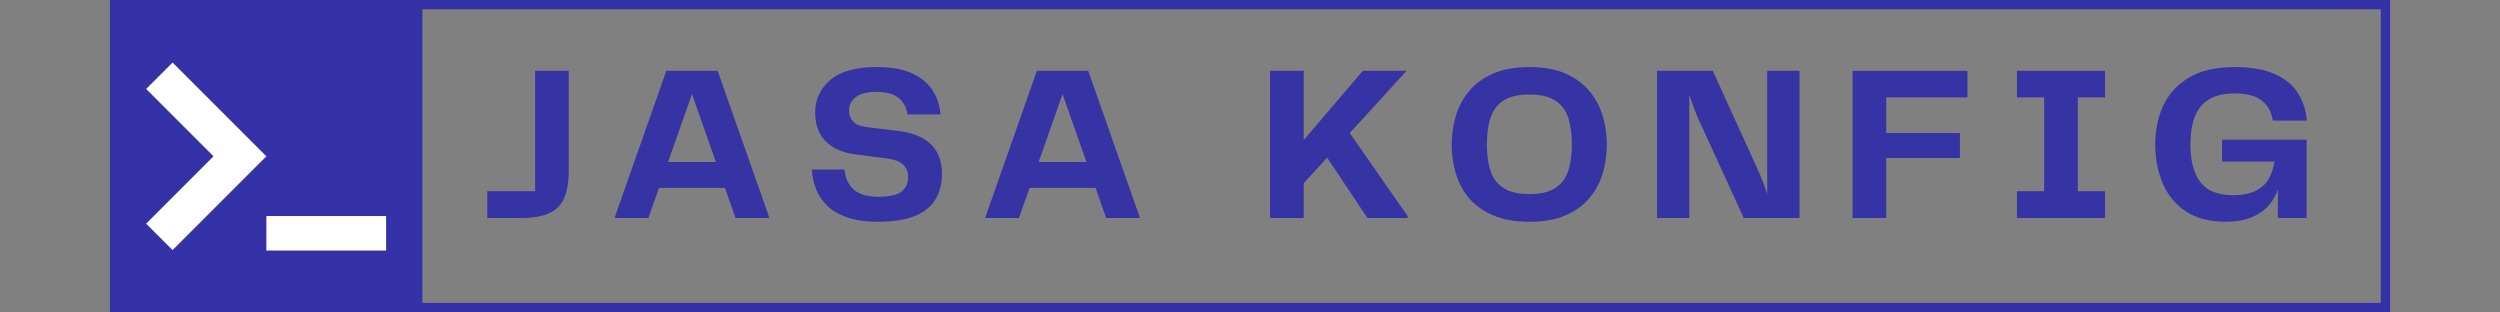
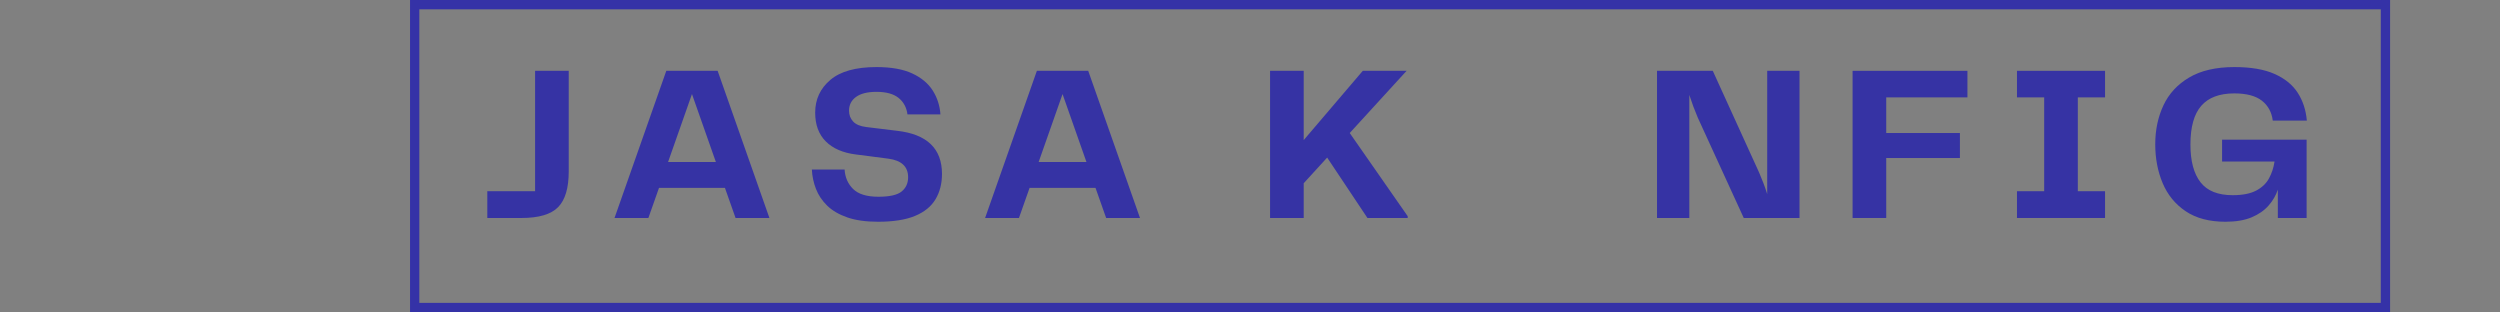
<svg xmlns="http://www.w3.org/2000/svg" width="5376" zoomAndPan="magnify" viewBox="0 0 4032 504" height="672" preserveAspectRatio="xMidYMid meet" version="1.0">
  <rect x="0" y="0" width="4032" height="504" fill="#808080" stroke="none" />
  <defs>
    <g />
    <clipPath id="35afff320f">
      <path d="M 661.305 0 L 3854.723 0 L 3854.723 503.25 L 661.305 503.25 Z M 661.305 0 " clip-rule="nonzero" />
    </clipPath>
    <clipPath id="71c6a7696c">
      <rect x="0" width="3018" y="0" height="348" />
    </clipPath>
    <clipPath id="a1a8f89806">
-       <path d="M 177.273 0 L 681.273 0 L 681.273 504 L 177.273 504 Z M 177.273 0 " clip-rule="nonzero" />
-     </clipPath>
+       </clipPath>
    <clipPath id="f569c9b54d">
      <path d="M 0.273 0 L 504.273 0 L 504.273 504 L 0.273 504 Z M 0.273 0 " clip-rule="nonzero" />
    </clipPath>
    <clipPath id="55d4b8ba91">
-       <rect x="0" width="505" y="0" height="504" />
-     </clipPath>
+       </clipPath>
    <clipPath id="2068b1496b">
      <path d="M 0.867 1.77 L 195.039 1.77 L 195.039 306.121 L 0.867 306.121 Z M 0.867 1.77 " clip-rule="nonzero" />
    </clipPath>
    <clipPath id="00c05a8096">
      <path d="M 0.867 1 L 194.594 1 L 194.594 305 L 0.867 305 Z M 0.867 1 " clip-rule="nonzero" />
    </clipPath>
    <clipPath id="5058e43a21">
      <rect x="0" width="196" y="0" height="306" />
    </clipPath>
    <clipPath id="3604e1f416">
-       <rect x="0" width="417" y="0" height="308" />
-     </clipPath>
+       </clipPath>
  </defs>
  <g clip-path="url(#35afff320f)">
    <path stroke-linecap="butt" transform="matrix(0.75, 0, 0, 0.75, 661.304, 0)" fill="none" stroke-linejoin="miter" d="M 0.001 -0 L 4257.892 -0 L 4257.892 671.312 L 0.001 671.312 Z M 0.001 -0 " stroke="#3532a7" stroke-width="40" stroke-opacity="1" stroke-miterlimit="4" />
  </g>
  <g transform="matrix(1, 0, 0, 1, 773, 78)">
    <g clip-path="url(#71c6a7696c)">
      <g fill="#3633a4" fill-opacity="1">
        <g transform="translate(0.78, 273.571)">
          <g>
            <path d="M 12.141 0 L 12.141 -43.188 L 89.219 -43.188 L 89.219 -237.344 L 143.469 -237.344 L 143.469 -74.953 C 143.469 -48.305 137.758 -29.148 126.344 -17.484 C 114.926 -5.828 95.176 0 67.094 0 Z M 12.141 0 " />
          </g>
        </g>
      </g>
      <g fill="#3633a4" fill-opacity="1">
        <g transform="translate(207.382, 273.571)">
          <g>
            <path d="M 205.938 0 L 188.797 -48.547 L 82.453 -48.547 L 65.312 0 L 10.703 0 L 94.219 -237.344 L 177.031 -237.344 L 260.547 0 Z M 97.078 -90.297 L 174.172 -90.297 L 135.625 -199.875 Z M 97.078 -90.297 " />
          </g>
        </g>
      </g>
      <g fill="#3633a4" fill-opacity="1">
        <g transform="translate(522.451, 273.571)">
          <g>
            <path d="M 13.922 -78.156 L 66.734 -78.156 C 67.453 -65.551 72.035 -55.082 80.484 -46.75 C 88.93 -38.426 102.551 -34.266 121.344 -34.266 C 139.426 -34.266 151.914 -37.117 158.812 -42.828 C 165.719 -48.535 169.172 -56.148 169.172 -65.672 C 169.172 -82.805 158.582 -92.801 137.406 -95.656 L 84.938 -102.438 C 64 -105.051 47.816 -112.066 36.391 -123.484 C 24.973 -134.91 19.266 -150.379 19.266 -169.891 C 19.266 -191.305 27.414 -208.91 43.719 -222.703 C 60.02 -236.504 84.828 -243.406 118.141 -243.406 C 141.93 -243.406 161.203 -239.953 175.953 -233.047 C 190.703 -226.148 201.707 -216.93 208.969 -205.391 C 216.227 -193.859 220.332 -181.07 221.281 -167.031 L 168.109 -167.031 C 166.68 -178.219 161.922 -187.082 153.828 -193.625 C 145.734 -200.164 133.836 -203.438 118.141 -203.438 C 103.617 -203.438 92.609 -200.695 85.109 -195.219 C 77.617 -189.75 73.875 -182.375 73.875 -173.094 C 73.875 -166.195 76.07 -160.367 80.469 -155.609 C 84.875 -150.848 91.957 -147.875 101.719 -146.688 L 151.328 -140.625 C 199.629 -135.145 223.781 -111.945 223.781 -71.031 C 223.781 -55.562 220.328 -41.992 213.422 -30.328 C 206.523 -18.672 195.52 -9.691 180.406 -3.391 C 165.301 2.91 145.379 6.062 120.641 6.062 C 101.129 6.062 84.648 3.742 71.203 -0.891 C 57.754 -5.535 46.926 -11.844 38.719 -19.812 C 30.508 -27.781 24.441 -36.82 20.516 -46.938 C 16.598 -57.051 14.398 -67.457 13.922 -78.156 Z M 13.922 -78.156 " />
          </g>
        </g>
      </g>
      <g fill="#3633a4" fill-opacity="1">
        <g transform="translate(805.051, 273.571)">
          <g>
            <path d="M 205.938 0 L 188.797 -48.547 L 82.453 -48.547 L 65.312 0 L 10.703 0 L 94.219 -237.344 L 177.031 -237.344 L 260.547 0 Z M 97.078 -90.297 L 174.172 -90.297 L 135.625 -199.875 Z M 97.078 -90.297 " />
          </g>
        </g>
      </g>
      <g fill="#3633a4" fill-opacity="1">
        <g transform="translate(1120.12, 273.571)">
          <g />
        </g>
      </g>
      <g fill="#3633a4" fill-opacity="1">
        <g transform="translate(1254.649, 273.571)">
          <g>
            <path d="M 149.188 -137.047 L 242.703 -2.859 L 242.703 0 L 177.734 0 L 112.781 -97.438 L 74.953 -56.031 L 74.953 0 L 20.703 0 L 20.703 -237.344 L 74.953 -237.344 L 74.953 -125.625 L 170.25 -237.344 L 240.906 -237.344 Z M 149.188 -137.047 " />
          </g>
        </g>
      </g>
      <g fill="#3633a4" fill-opacity="1">
        <g transform="translate(1552.235, 273.571)">
          <g>
-             <path d="M 141.328 6.062 C 118.492 6.062 99.102 2.672 83.156 -4.109 C 67.219 -10.891 54.312 -20.047 44.438 -31.578 C 34.562 -43.117 27.363 -56.383 22.844 -71.375 C 18.32 -86.363 16.062 -102.07 16.062 -118.5 C 16.062 -134.676 18.32 -150.195 22.844 -165.062 C 27.363 -179.938 34.562 -193.258 44.438 -205.031 C 54.312 -216.812 67.219 -226.148 83.156 -233.047 C 99.102 -239.953 118.492 -243.406 141.328 -243.406 C 164.172 -243.406 183.504 -239.953 199.328 -233.047 C 215.148 -226.148 228 -216.812 237.875 -205.031 C 247.75 -193.258 254.945 -179.938 259.469 -165.062 C 263.988 -150.195 266.25 -134.676 266.25 -118.5 C 266.25 -102.07 263.988 -86.422 259.469 -71.547 C 254.945 -56.68 247.75 -43.422 237.875 -31.766 C 228 -20.109 215.148 -10.891 199.328 -4.109 C 183.504 2.672 164.172 6.062 141.328 6.062 Z M 72.812 -118.5 C 72.812 -101.363 74.891 -86.848 79.047 -74.953 C 83.211 -63.055 90.289 -54.016 100.281 -47.828 C 110.281 -41.641 123.961 -38.547 141.328 -38.547 C 158.703 -38.547 172.383 -41.641 182.375 -47.828 C 192.375 -54.016 199.453 -63.055 203.609 -74.953 C 207.773 -86.848 209.859 -101.363 209.859 -118.5 C 209.859 -136.102 207.773 -150.852 203.609 -162.75 C 199.453 -174.645 192.375 -183.688 182.375 -189.875 C 172.383 -196.062 158.703 -199.156 141.328 -199.156 C 123.961 -199.156 110.281 -196.062 100.281 -189.875 C 90.289 -183.688 83.211 -174.645 79.047 -162.75 C 74.891 -150.852 72.812 -136.102 72.812 -118.5 Z M 72.812 -118.5 " />
-           </g>
+             </g>
        </g>
      </g>
      <g fill="#3633a4" fill-opacity="1">
        <g transform="translate(1878.721, 273.571)">
          <g>
            <path d="M 198.438 -237.344 L 250.547 -237.344 L 250.547 0 L 160.609 0 L 86.375 -162.031 C 83.758 -168.219 81.32 -174.344 79.062 -180.406 C 76.801 -186.477 74.719 -192.488 72.812 -198.438 L 72.812 0 L 20.703 0 L 20.703 -237.344 L 110.641 -237.344 L 185.594 -72.812 C 187.727 -67.812 189.926 -62.395 192.188 -56.562 C 194.445 -50.738 196.531 -44.734 198.438 -38.547 Z M 198.438 -237.344 " />
          </g>
        </g>
      </g>
      <g fill="#3633a4" fill-opacity="1">
        <g transform="translate(2194.146, 273.571)">
          <g>
            <path d="M 205.938 -194.516 L 74.953 -194.516 L 74.953 -137.047 L 193.797 -137.047 L 193.797 -96.719 L 74.953 -96.719 L 74.953 0 L 20.703 0 L 20.703 -237.344 L 205.938 -237.344 Z M 205.938 -194.516 " />
          </g>
        </g>
      </g>
      <g fill="#3633a4" fill-opacity="1">
        <g transform="translate(2459.264, 273.571)">
          <g>
            <path d="M 162.75 -194.516 L 118.844 -194.516 L 118.844 -43.188 L 162.75 -43.188 L 162.75 0 L 20.703 0 L 20.703 -43.188 L 64.594 -43.188 L 64.594 -194.516 L 20.703 -194.516 L 20.703 -237.344 L 162.75 -237.344 Z M 162.75 -194.516 " />
          </g>
        </g>
      </g>
      <g fill="#3633a4" fill-opacity="1">
        <g transform="translate(2686.917, 273.571)">
          <g>
            <path d="M 129.203 6.062 C 103.266 6.062 81.906 0.41 65.125 -10.891 C 48.352 -22.191 35.984 -37.301 28.016 -56.219 C 20.047 -75.133 16.062 -96.008 16.062 -118.844 C 16.062 -141.926 20.461 -162.863 29.266 -181.656 C 38.066 -200.457 51.926 -215.445 70.844 -226.625 C 89.758 -237.812 114.086 -243.406 143.828 -243.406 C 170.242 -243.406 191.781 -239.719 208.438 -232.344 C 225.094 -224.969 237.582 -214.797 245.906 -201.828 C 254.238 -188.859 259.117 -173.926 260.547 -157.031 L 205.578 -157.031 C 203.91 -170.594 198.078 -181.301 188.078 -189.156 C 178.086 -197.008 163.219 -200.938 143.469 -200.938 C 119.676 -200.938 101.953 -194.273 90.297 -180.953 C 78.641 -167.629 72.812 -146.812 72.812 -118.5 C 72.812 -91.844 78.223 -71.555 89.047 -57.641 C 99.867 -43.723 117.18 -36.766 140.984 -36.766 C 156.68 -36.766 169.227 -39.203 178.625 -44.078 C 188.031 -48.953 194.992 -55.551 199.516 -63.875 C 204.035 -72.207 207.008 -81.254 208.438 -91.016 L 123.844 -91.016 L 123.844 -126.344 L 260.188 -126.344 L 260.188 0 L 213.781 0 L 213.781 -45.688 C 210.688 -36.406 205.691 -27.836 198.797 -19.984 C 191.898 -12.129 182.801 -5.82 171.5 -1.062 C 160.195 3.688 146.098 6.062 129.203 6.062 Z M 129.203 6.062 " />
          </g>
        </g>
      </g>
    </g>
  </g>
  <g clip-path="url(#a1a8f89806)">
    <g transform="matrix(1, 0, 0, 1, 177, 0)">
      <g clip-path="url(#55d4b8ba91)">
        <g clip-path="url(#f569c9b54d)">
          <path fill="#3532a7" d="M 0.273 0 L 504.273 0 L 504.273 504 L 0.273 504 Z M 0.273 0 " fill-opacity="1" fill-rule="nonzero" />
        </g>
      </g>
    </g>
  </g>
  <g transform="matrix(1, 0, 0, 1, 235, 98)">
    <g clip-path="url(#3604e1f416)">
      <path stroke-linecap="butt" transform="matrix(1.091, 0, 0, 1.091, 194.612, 250.417)" fill="none" stroke-linejoin="miter" d="M 0.002 25.5 L 176.988 25.5 " stroke="#ffffff" stroke-width="51" stroke-opacity="1" stroke-miterlimit="4" />
      <g clip-path="url(#2068b1496b)">
        <g transform="matrix(1, 0, 0, 1, -0, 1)">
          <g clip-path="url(#5058e43a21)">
            <g clip-path="url(#00c05a8096)">
              <path fill="#ffffff" d="M 43.297 304.344 L 194.531 153.102 L 43.297 1.879 L 0.707 44.449 L 109.359 153.102 L 0.707 261.754 L 43.297 304.344 " fill-opacity="1" fill-rule="nonzero" />
            </g>
          </g>
        </g>
      </g>
    </g>
  </g>
</svg>